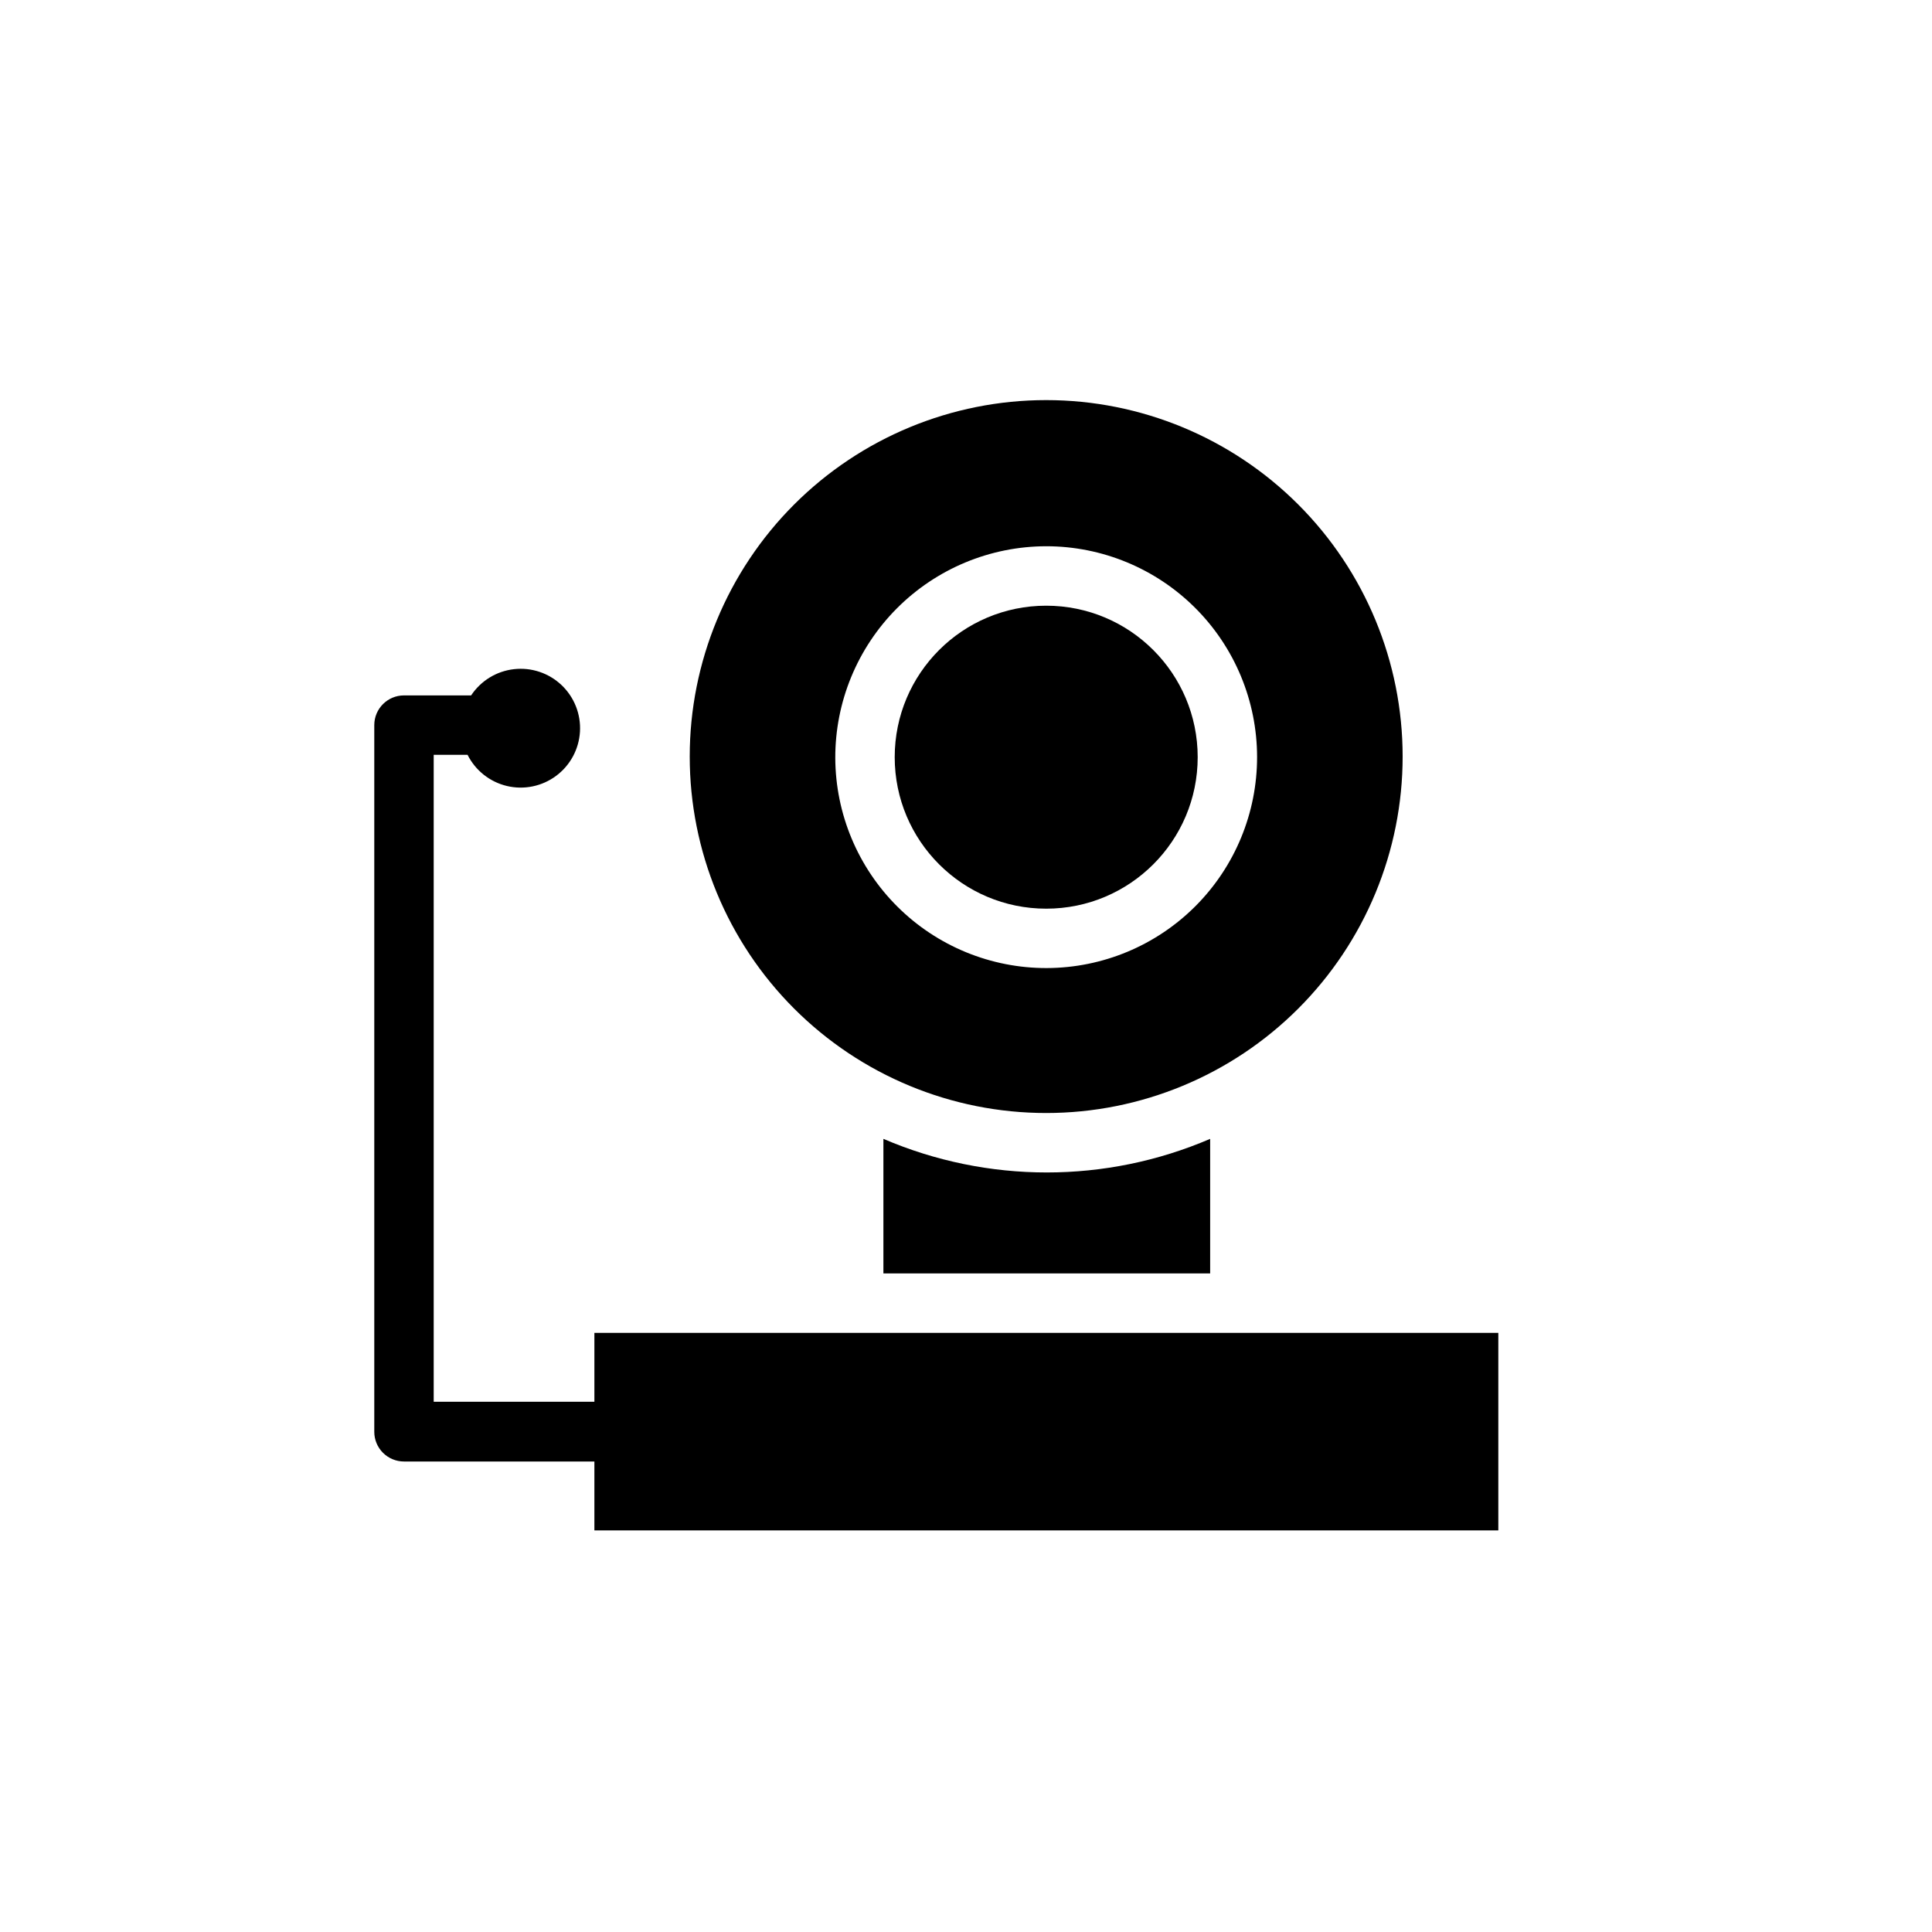
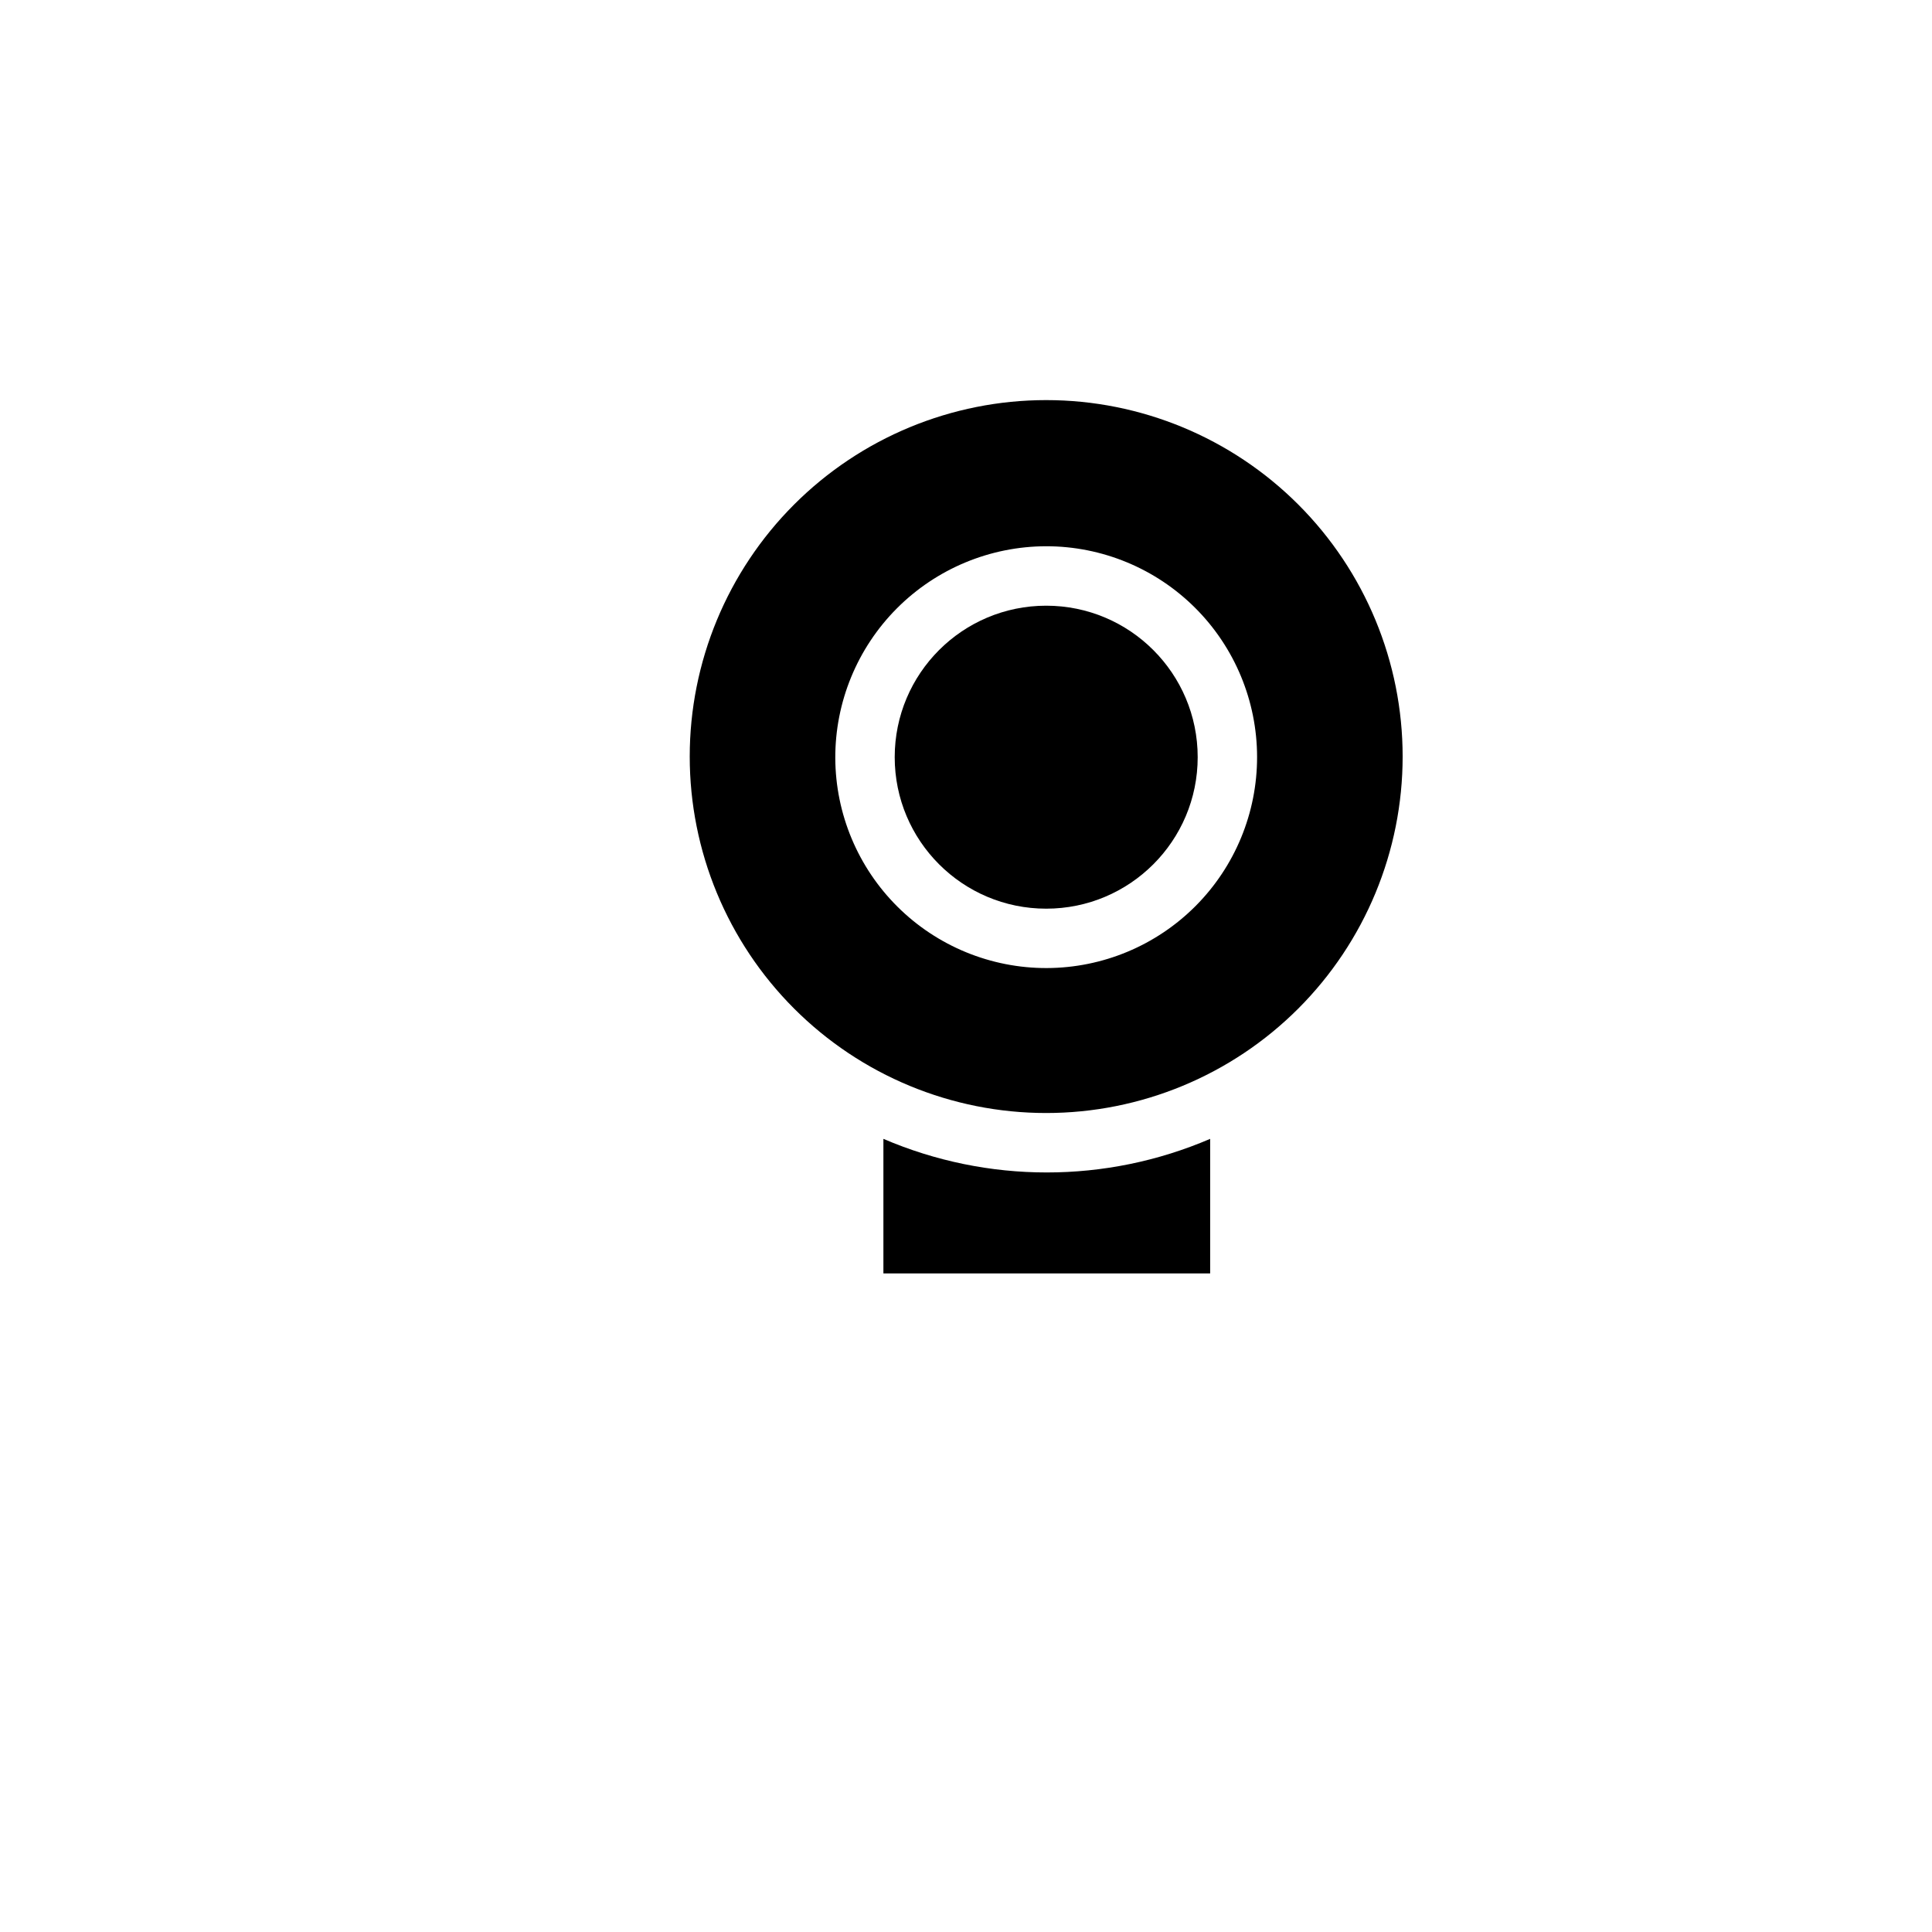
<svg xmlns="http://www.w3.org/2000/svg" fill="#000000" width="800px" height="800px" version="1.1" viewBox="144 144 512 512">
  <g>
    <path d="m421.25 438.96c25.051 0 49.078-9.953 66.797-27.668 17.715-17.715 27.668-41.742 27.668-66.797s-9.953-49.082-27.668-66.797c-17.719-17.715-41.746-27.668-66.797-27.668-25.055 0-49.082 9.953-66.797 27.668-17.715 17.715-27.668 41.742-27.668 66.797s9.953 49.082 27.668 66.797c17.715 17.715 41.742 27.668 66.797 27.668zm0-150.2c14.809 0 29.012 5.879 39.492 16.344 10.48 10.465 16.375 24.66 16.398 39.469 0.02 14.812-5.836 29.023-16.289 39.52-10.449 10.492-24.637 16.41-39.445 16.453-14.809 0.039-29.031-5.797-39.539-16.234-10.508-10.434-16.445-24.613-16.508-39.422-0.043-14.859 5.824-29.121 16.309-39.652 10.484-10.527 24.723-16.453 39.582-16.477z" />
    <path d="m461.4 344.66c0 22.176-17.973 40.148-40.145 40.148s-40.148-17.973-40.148-40.148c0-22.172 17.977-40.145 40.148-40.145s40.145 17.973 40.145 40.145" />
-     <path d="m472.34 497.22h-170.82v18.262h-42.586v-171.45h8.973c2.086 4.16 5.902 7.184 10.426 8.262 4.527 1.078 9.297 0.098 13.031-2.676 3.738-2.773 6.055-7.055 6.332-11.699 0.281-4.641-1.508-9.172-4.887-12.371s-7.996-4.742-12.617-4.211c-4.621 0.527-8.773 3.074-11.34 6.953h-17.793c-4.348 0-7.871 3.523-7.871 7.871v187.28c0 2.086 0.828 4.09 2.305 5.566 1.477 1.473 3.481 2.305 5.566 2.305h50.461v18.262h239.55v-52.348z" />
    <path d="m378.11 445.81v35.66h86.594v-35.66c-27.645 11.871-58.949 11.871-86.594 0z" />
  </g>
</svg>